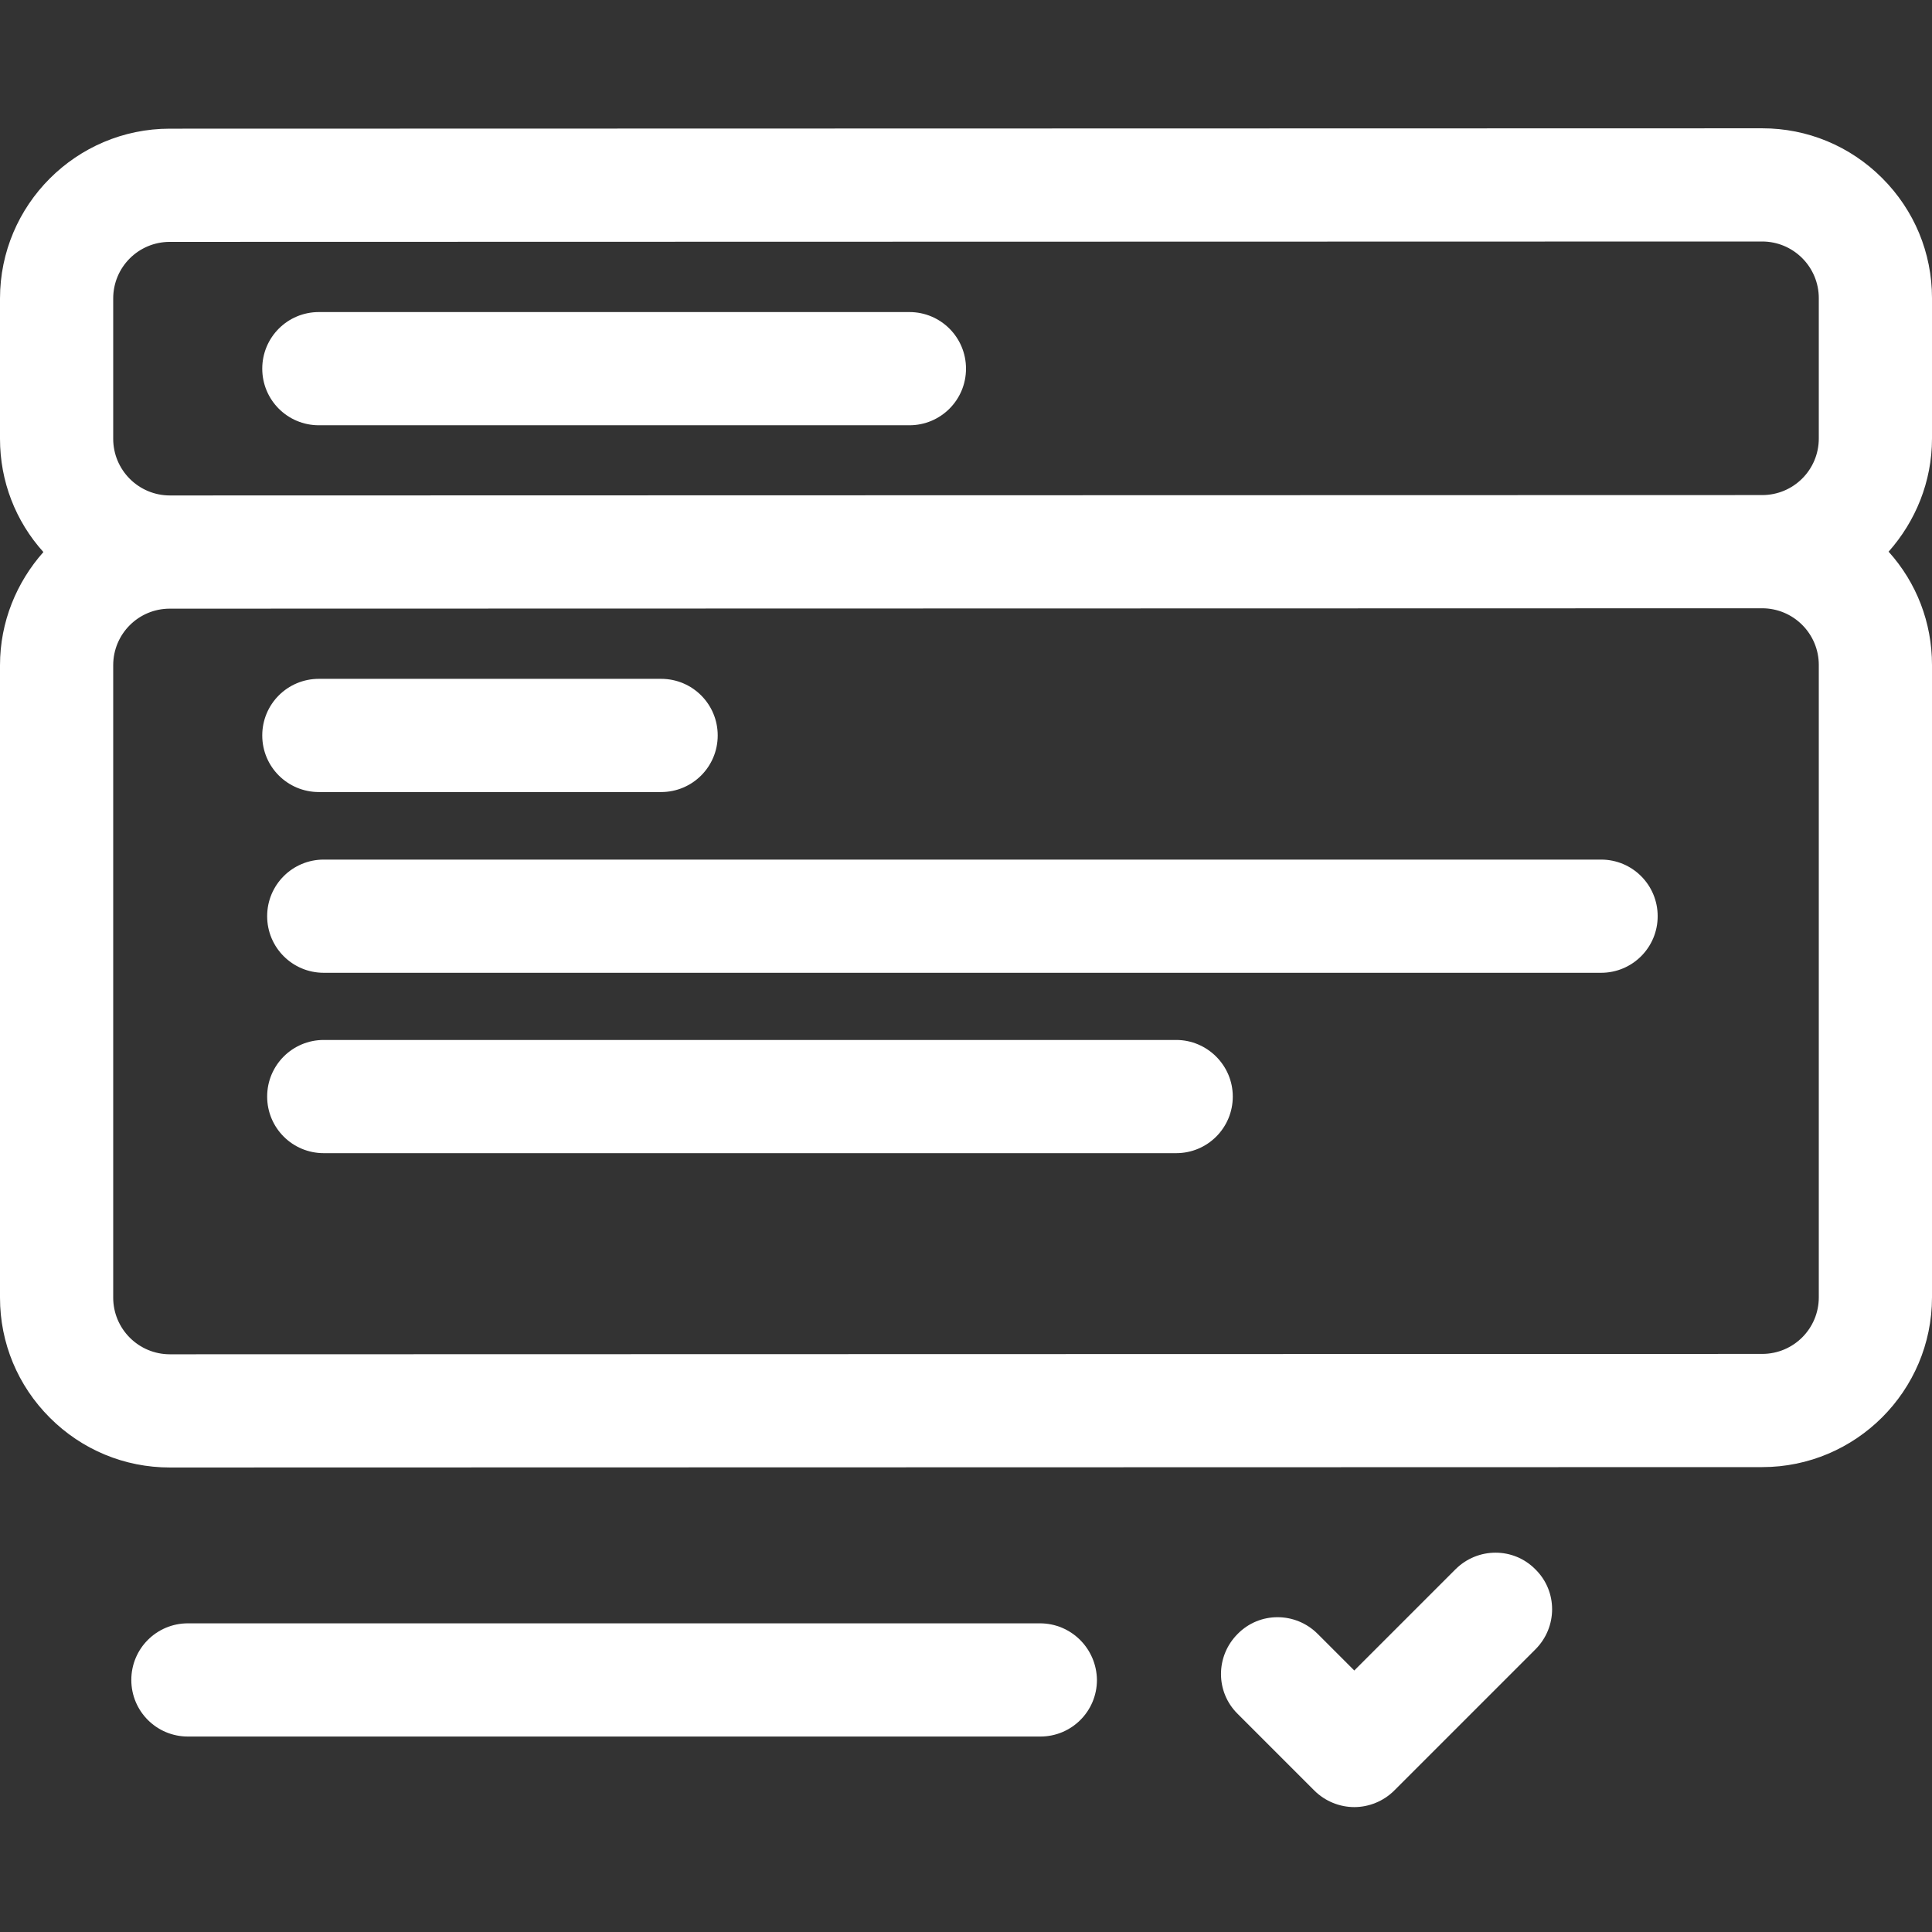
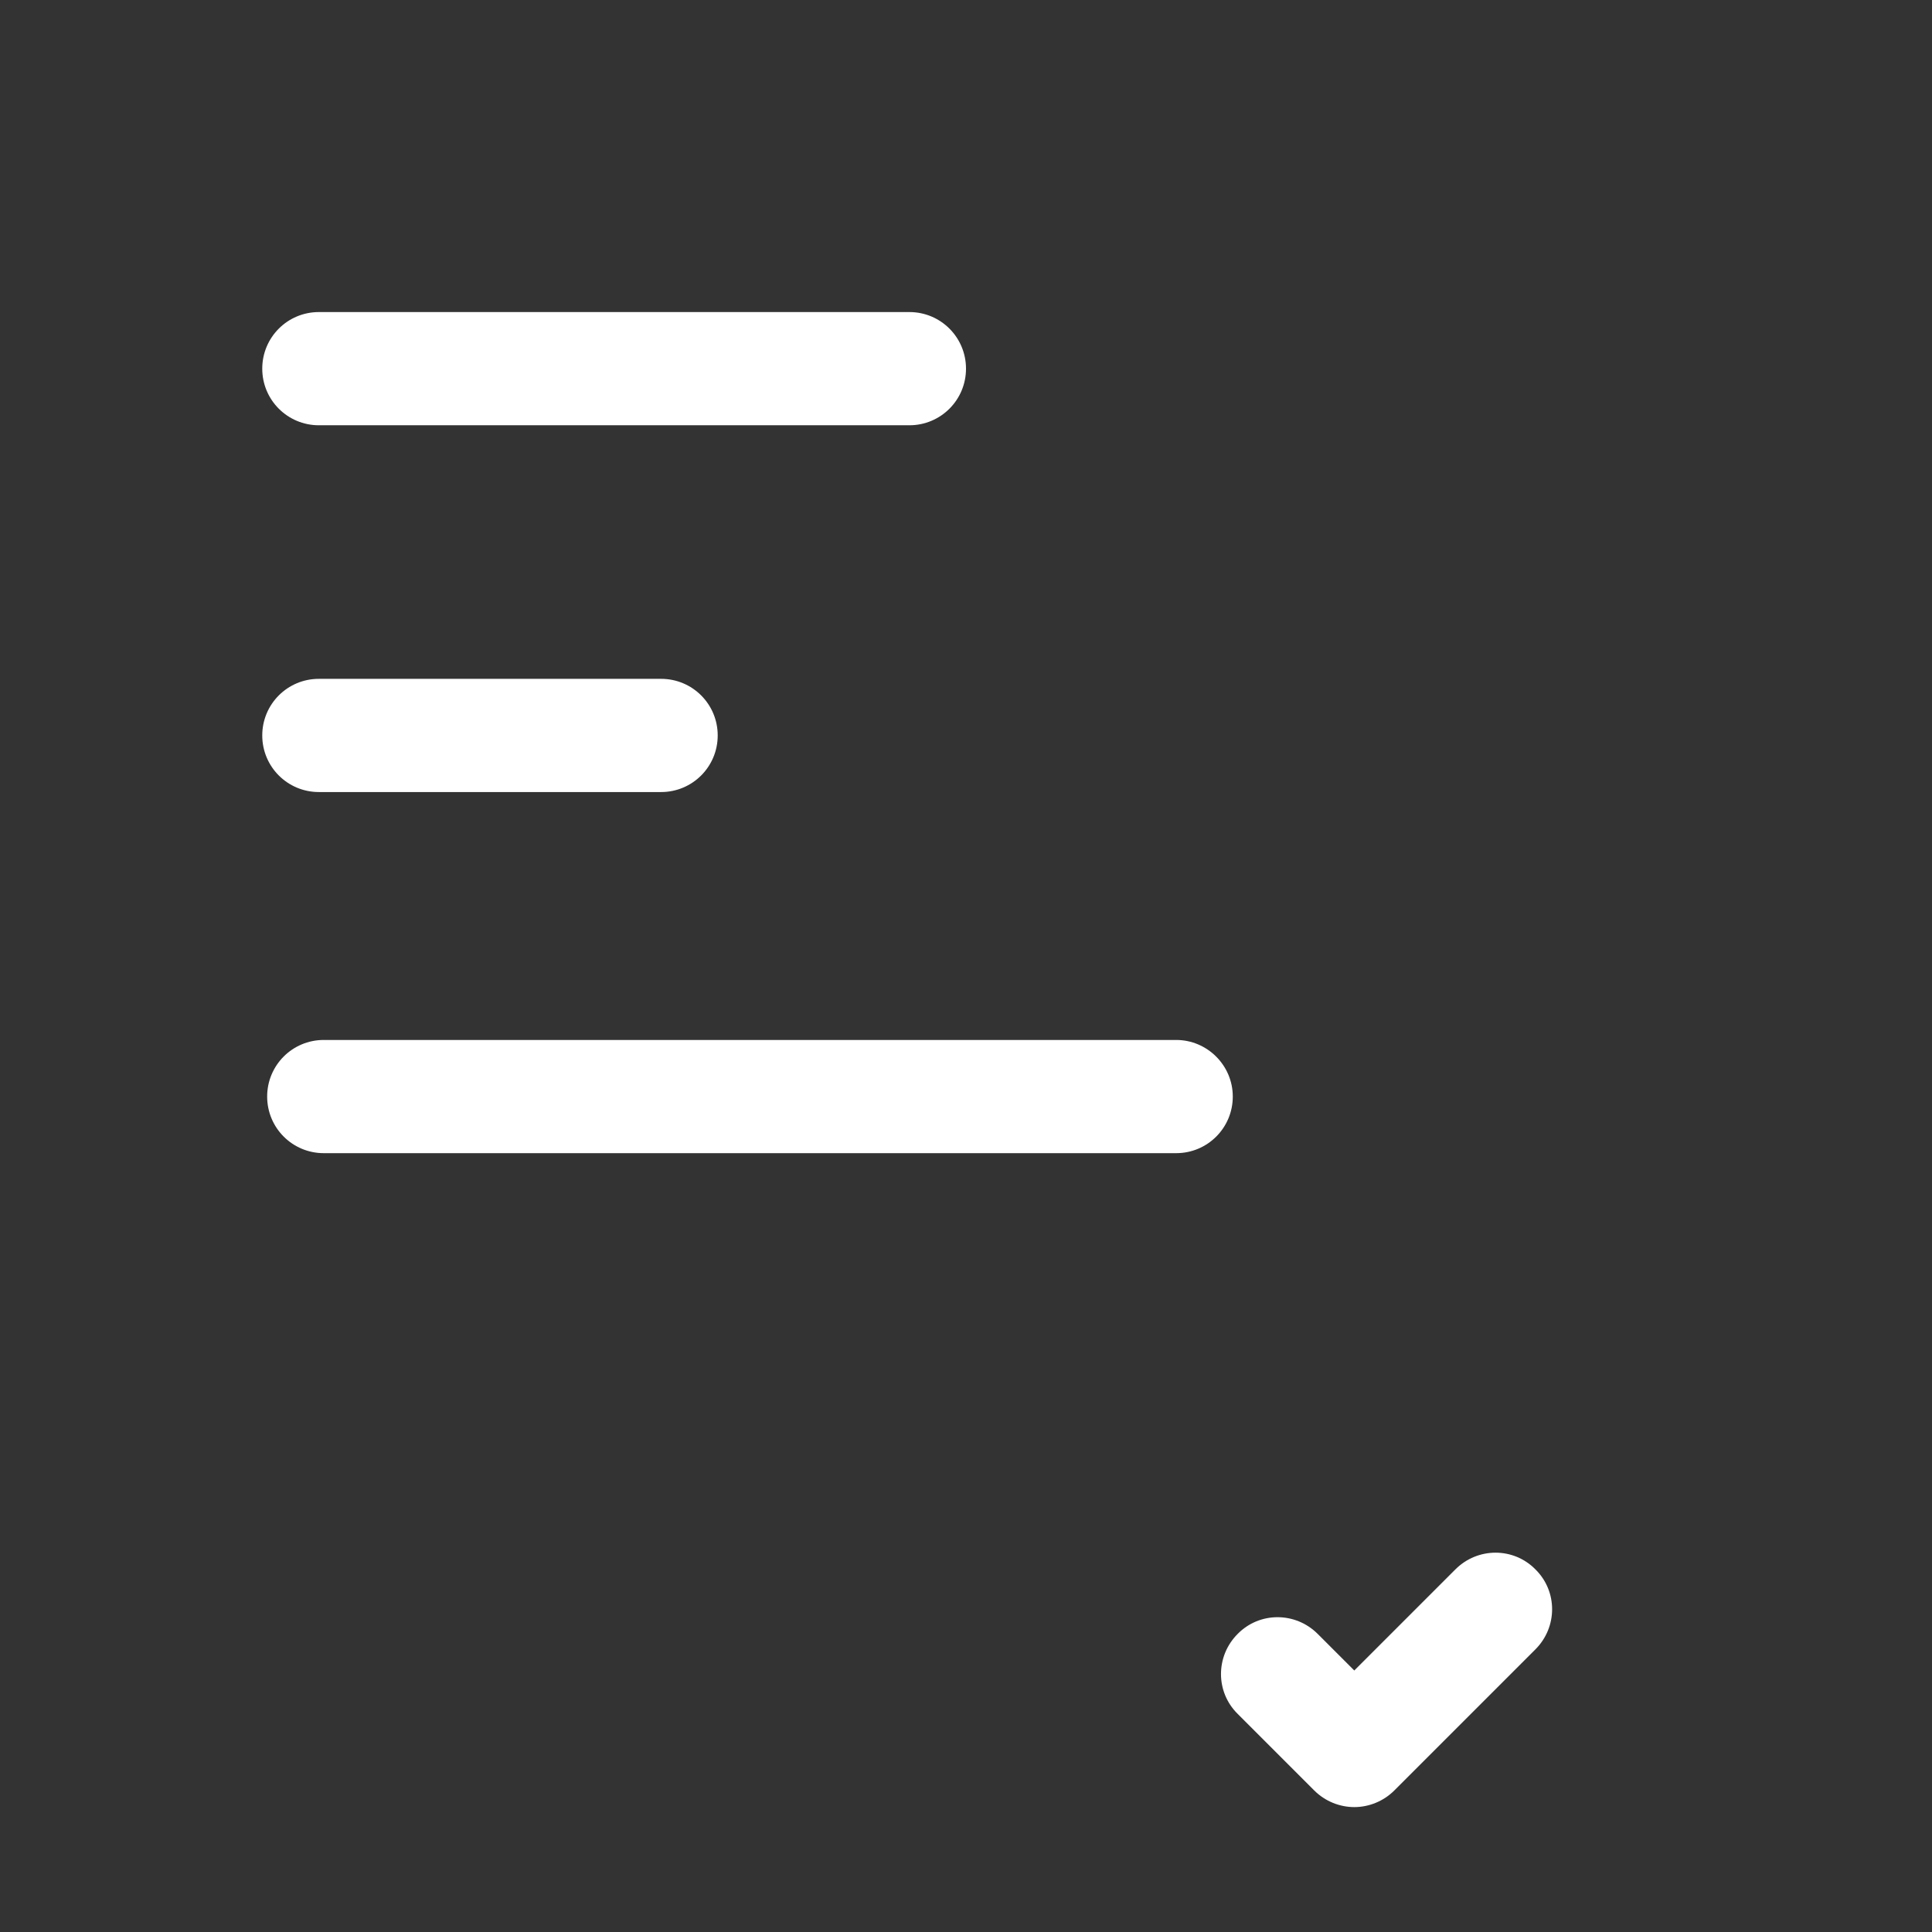
<svg xmlns="http://www.w3.org/2000/svg" version="1.1" id="レイヤー_1" x="0px" y="0px" viewBox="0 0 512 512" style="enable-background:new 0 0 512 512;" xml:space="preserve">
  <rect x="0" y="0" width="512" height="512" fill="#333333" stroke="none" />
  <style type="text/css">
	.st0{fill:#FFFFFF;}
</style>
-   <path class="st0" d="M512,79c0-12-4.7-23.3-13.2-31.8C490.3,38.7,479,34,467,34c0,0,0,0,0,0L45,34.1c-24.8,0-45,20.2-45,45v37.2  c0,11.2,4.1,21.8,11.5,30c-7.1,8-11.5,18.5-11.5,30v167.6c0,12,4.7,23.3,13.2,31.8c8.5,8.5,19.8,13.2,31.8,13.2h0l422-0.1  c24.8,0,45-20.2,45-45V176.2c0-11.2-4.1-21.8-11.5-30c7.1-8,11.5-18.5,11.5-30V79z M482,343.8c0,8.3-6.7,15-15,15l-422,0.1  c-4,0-7.8-1.6-10.6-4.4c-2.8-2.8-4.4-6.6-4.4-10.6V176.3c0-8.3,6.7-15,15-15l422-0.1c4,0,7.8,1.6,10.6,4.4c2.8,2.8,4.4,6.6,4.4,10.6  V343.8z M30,79.1c0-8.3,6.7-15,15-15L467,64h0c4,0,7.8,1.6,10.6,4.4c2.8,2.8,4.4,6.6,4.4,10.6v37.2c0,8.3-6.7,15-15,15l-422,0.1  c0,0,0,0,0,0c-4,0-7.8-1.6-10.6-4.4c-2.8-2.8-4.4-6.6-4.4-10.6V79.1z" />
  <path class="st0" d="M84.5,112.7H241c8.3,0,15-6.7,15-15c0-8.3-6.7-15-15-15H84.5c-8.3,0-15,6.7-15,15  C69.5,106,76.2,112.7,84.5,112.7z" />
  <path class="st0" d="M84.5,209.9h90.7c8.3,0,15-6.7,15-15c0-8.3-6.7-15-15-15H84.5c-8.3,0-15,6.7-15,15  C69.5,203.2,76.2,209.9,84.5,209.9z" />
-   <path class="st0" d="M424.3,227.8H85.8c-8.3,0-15,6.7-15,15c0,8.3,6.7,15,15,15h338.5c8.3,0,15-6.7,15-15  C439.3,234.5,432.6,227.8,424.3,227.8z" />
  <path class="st0" d="M311.7,275.6H85.8c-8.3,0-15,6.7-15,15s6.7,15,15,15h225.9c8.3,0,15-6.7,15-15S319.9,275.6,311.7,275.6z" />
-   <path class="st0" d="M275.6,430.2H49.8c-8.3,0-15,6.7-15,15c0,8.3,6.7,15,15,15h225.9c8.3,0,15-6.7,15-15  C290.6,436.9,283.9,430.2,275.6,430.2z" />
  <path class="st0" d="M385.7,415.9l-26.8,26.8l-9.7-9.7c-5.9-5.9-15.4-5.9-21.2,0c-5.9,5.9-5.9,15.4,0,21.2l20.3,20.3  c2.9,2.9,6.8,4.4,10.6,4.4c3.8,0,7.7-1.5,10.6-4.4l37.4-37.4c5.9-5.9,5.9-15.4,0-21.2C401.1,410,391.6,410,385.7,415.9z" />
</svg>